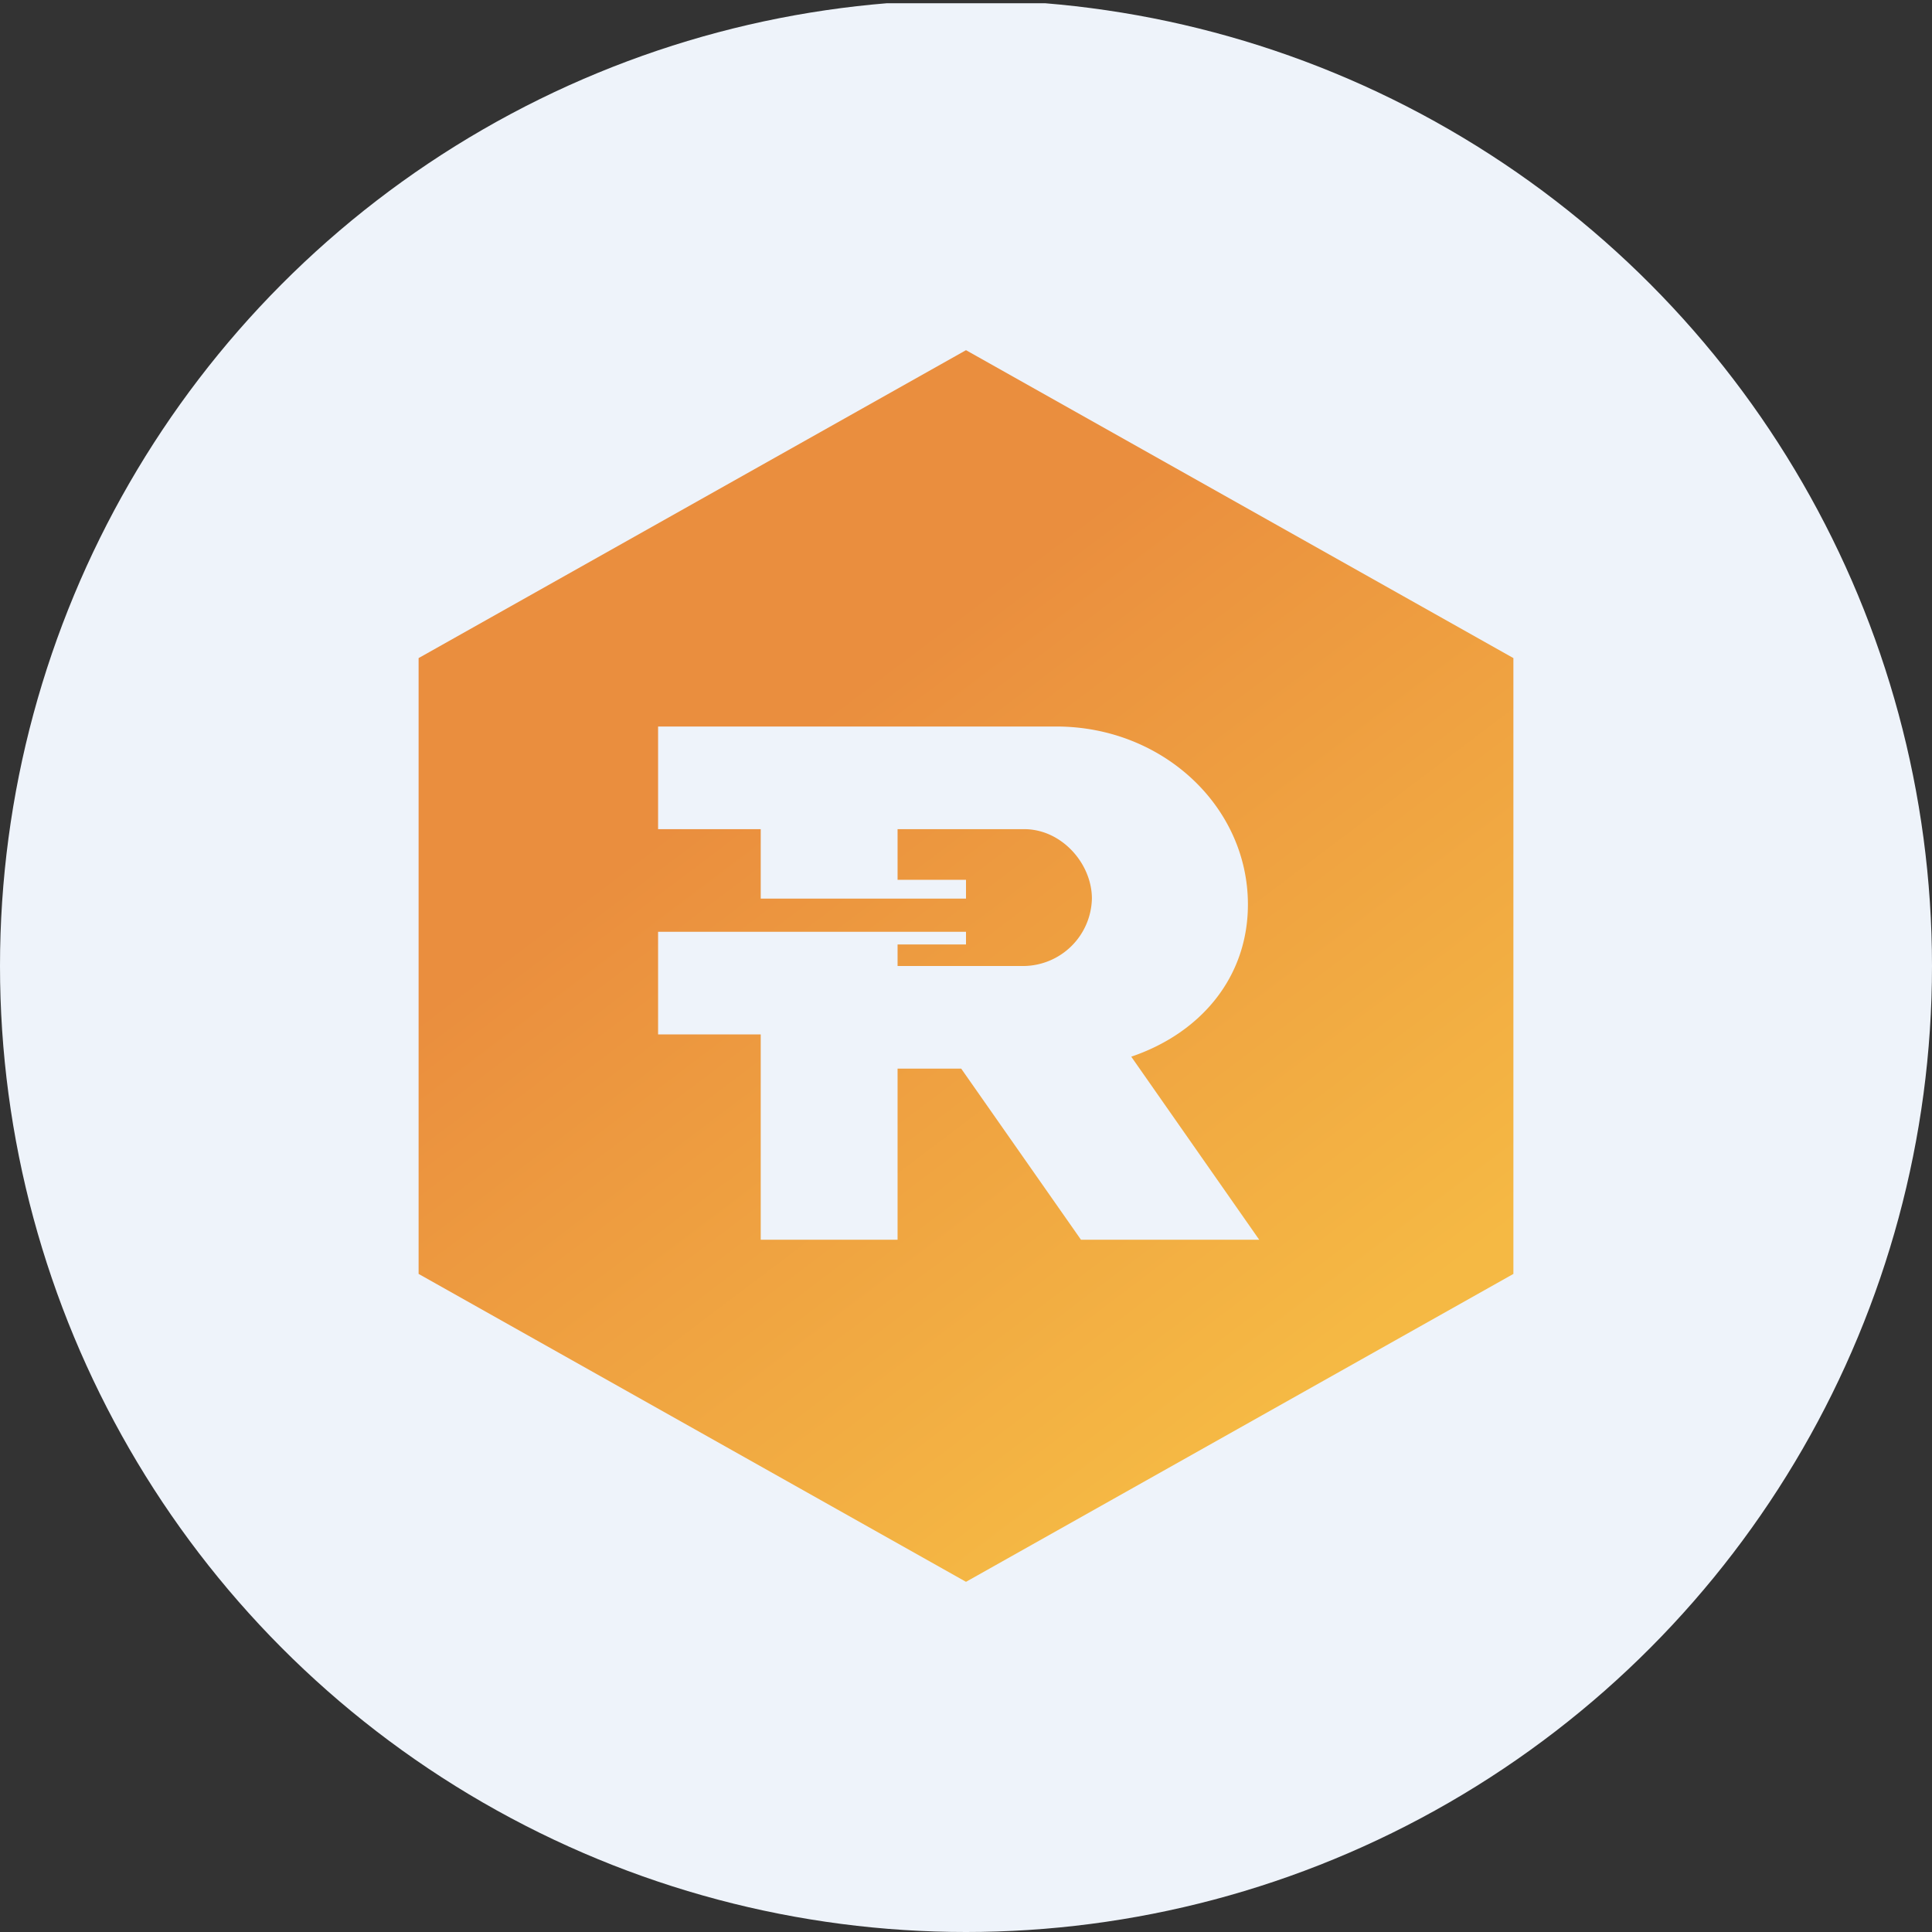
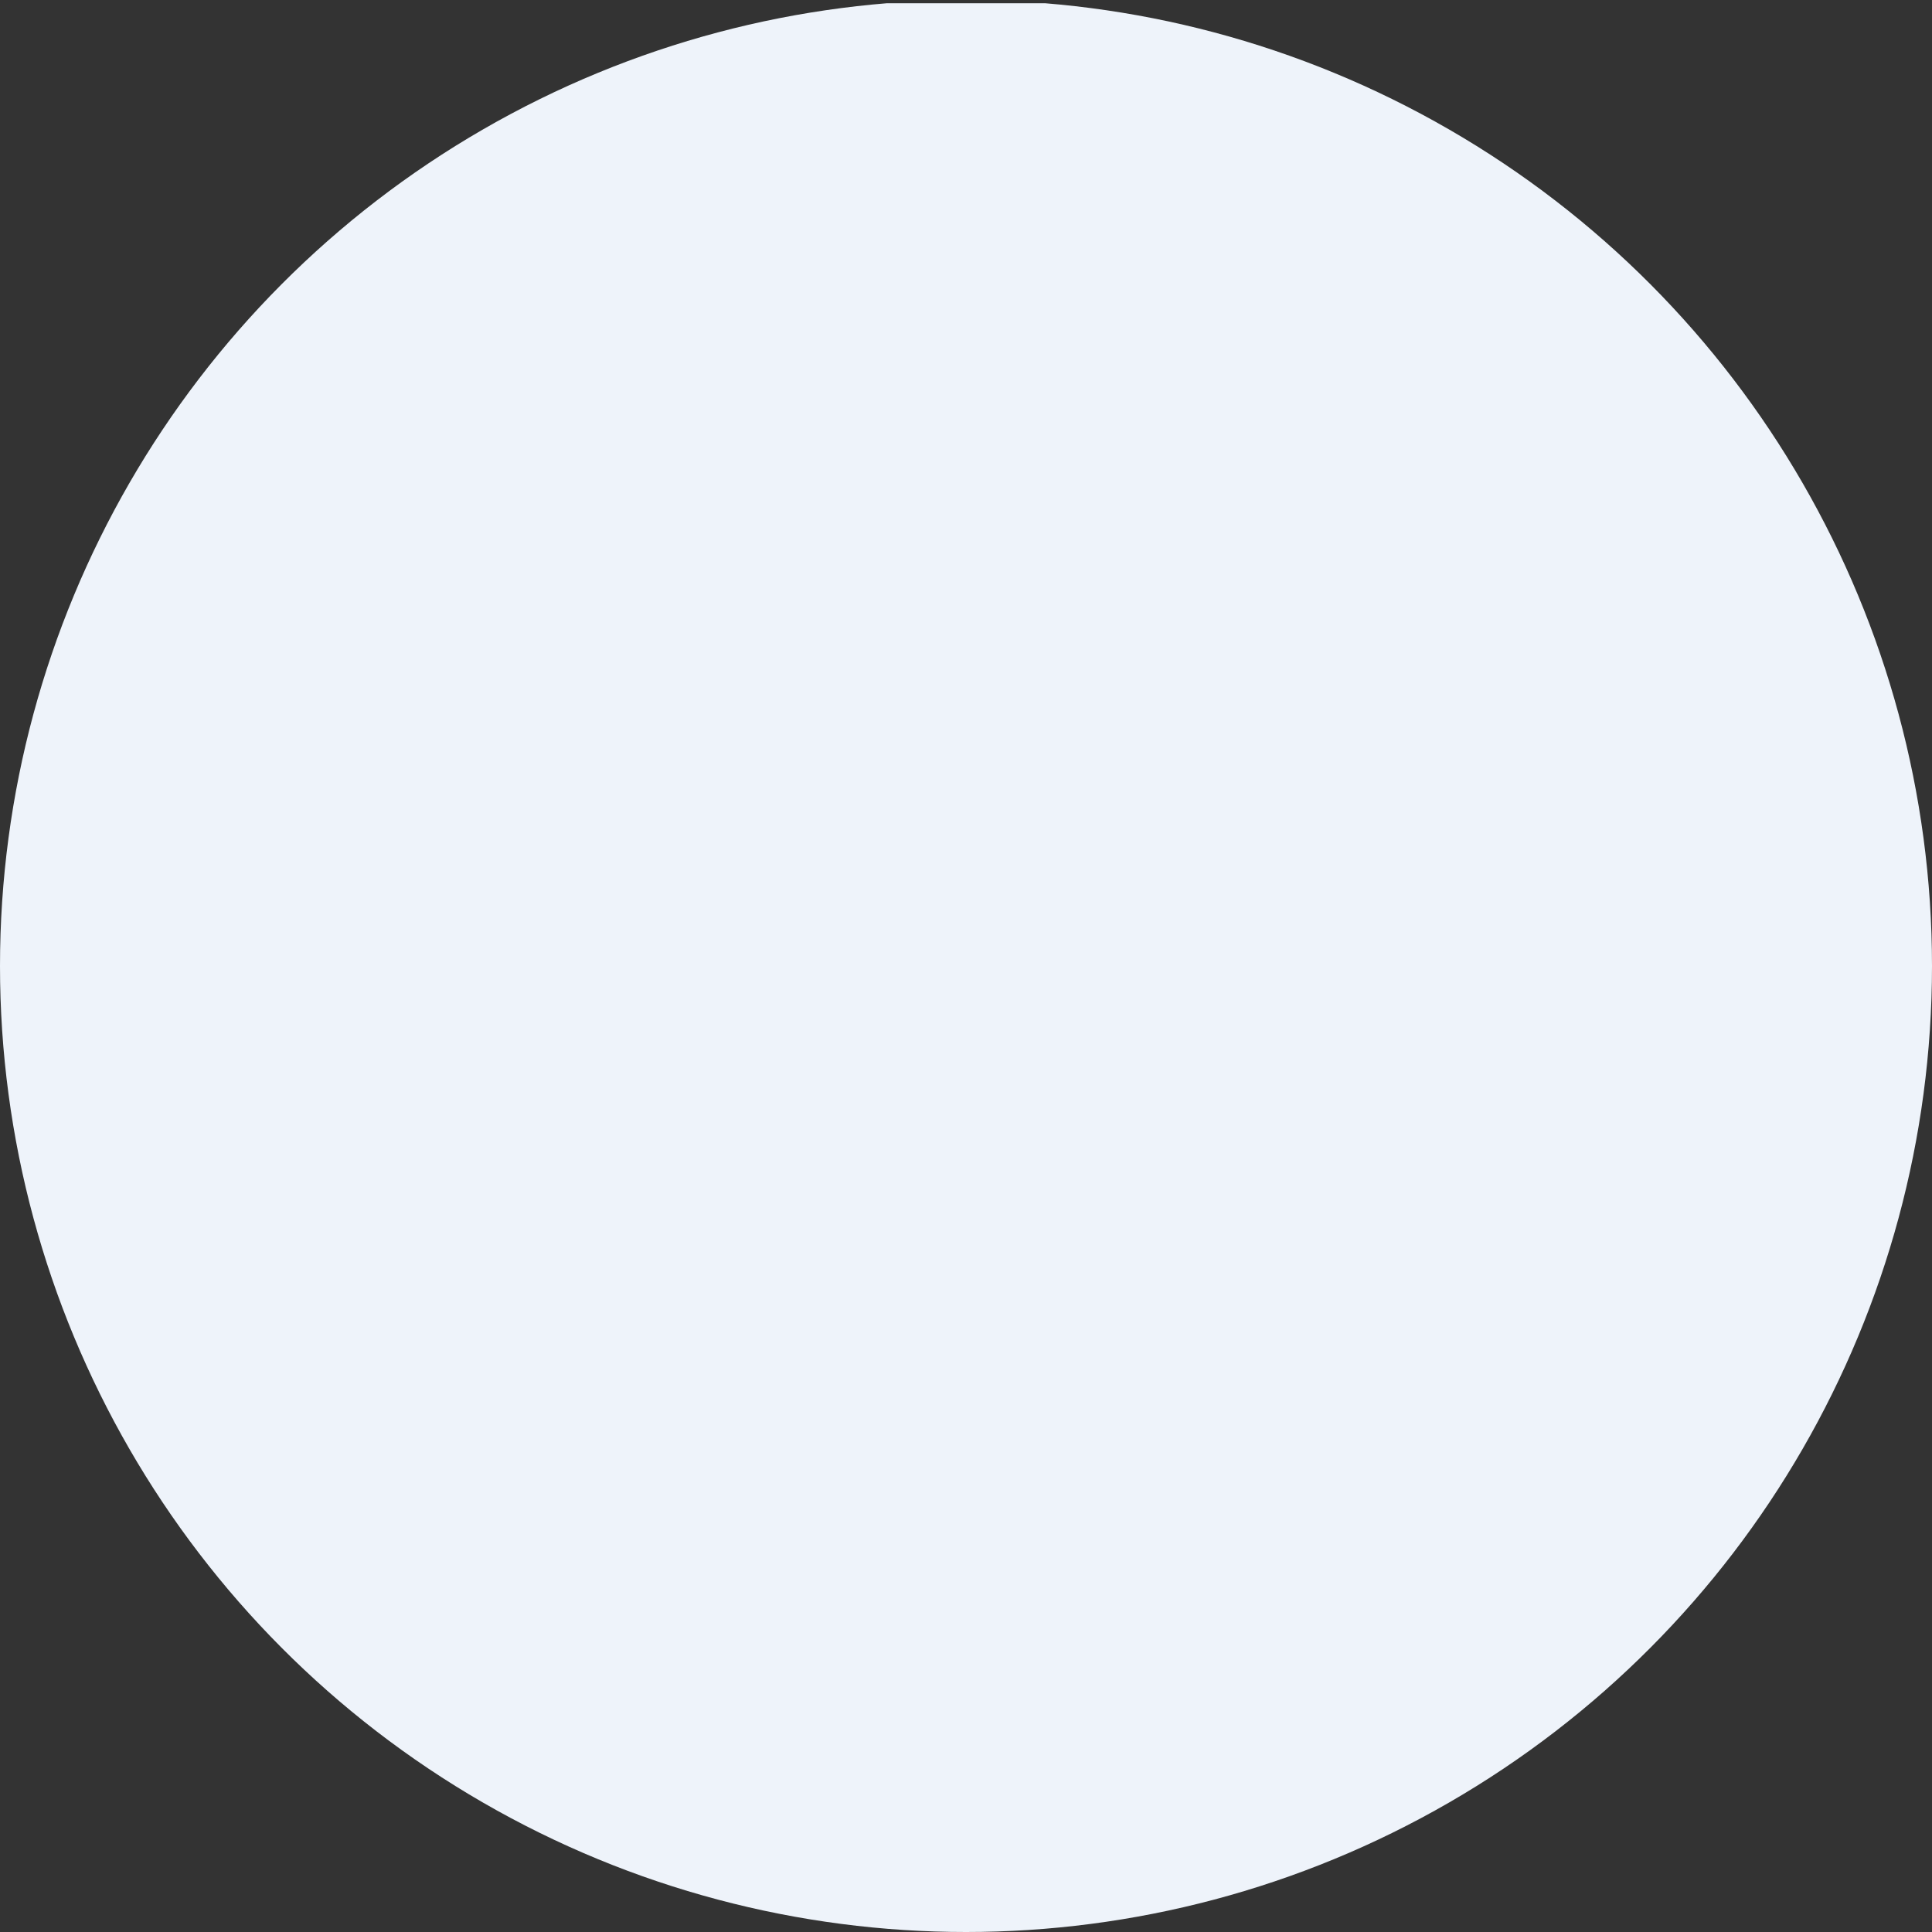
<svg xmlns="http://www.w3.org/2000/svg" viewBox="0 0 300 300" width="300" height="300">
  <rect x="0" y="0" width="300" height="300" fill="#333333" stroke="none" />
  <defs>
    <linearGradient id="a" x1="122.876" y1="187.918" x2="200.385" y2="85.281" gradientTransform="matrix(1, 0, 0, -1, 0, 302)" gradientUnits="userSpaceOnUse">
      <stop offset="0" stop-color="#ea8e3e" />
      <stop offset="1" stop-color="#f5b944" />
    </linearGradient>
    <clipPath id="bz_circular_clip">
      <circle cx="150.0" cy="150.0" r="150.0" />
    </clipPath>
  </defs>
  <g clip-path="url(#bz_circular_clip)">
    <rect y="0.5" width="300" height="300" fill="#eef3fa" />
-     <path d="M235,102.188,150,54.375,65,102.188v95.625l85,47.812,85-47.812Zm-132.812,10.625H164.025c16.469,0,29.75,12.378,29.75,27.625,0,11.422-7.438,20.028-18.116,23.641L195.528,192.5H167.85l-18.594-26.562H139.375V192.5h-21.25V160.625H102.188V144.688H150v1.966H139.375V150h19.656A10.708,10.708,0,0,0,169.55,139.534c0-5.419-4.675-10.784-10.519-10.784H139.375v7.862H150v2.922H118.125V128.75H102.188Z" fill="url(#a)" />
  </g>
</svg>